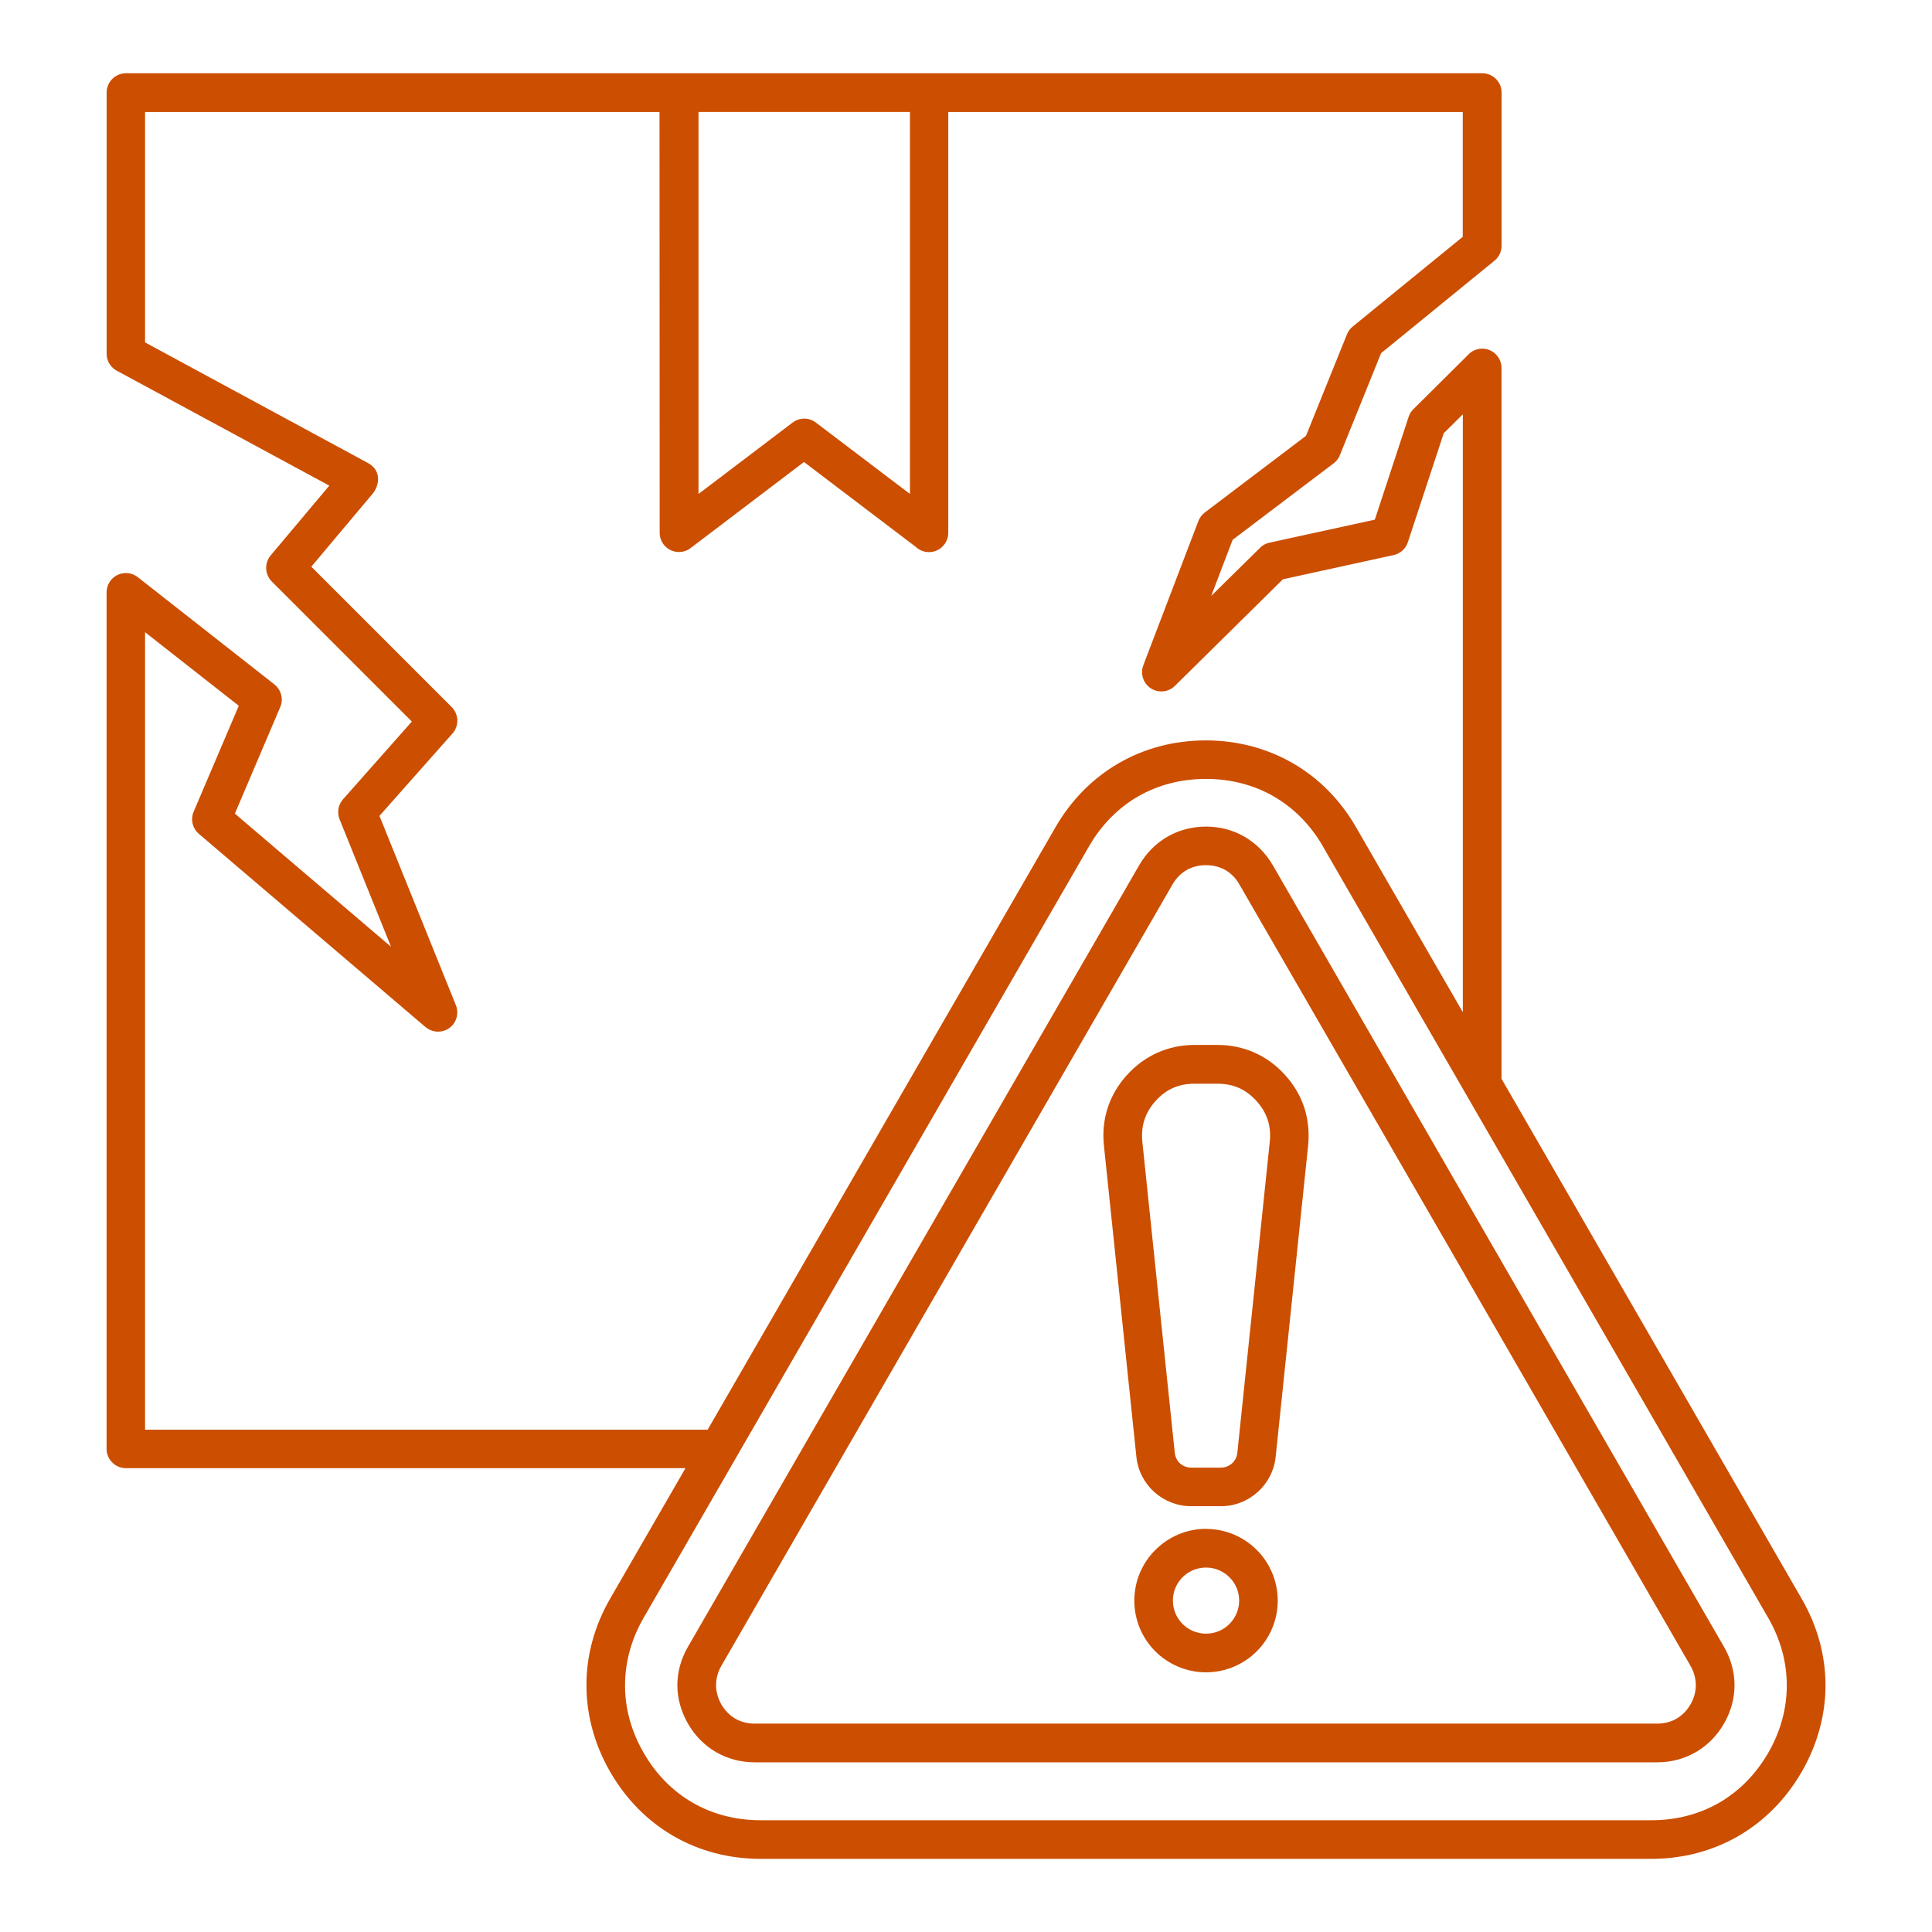
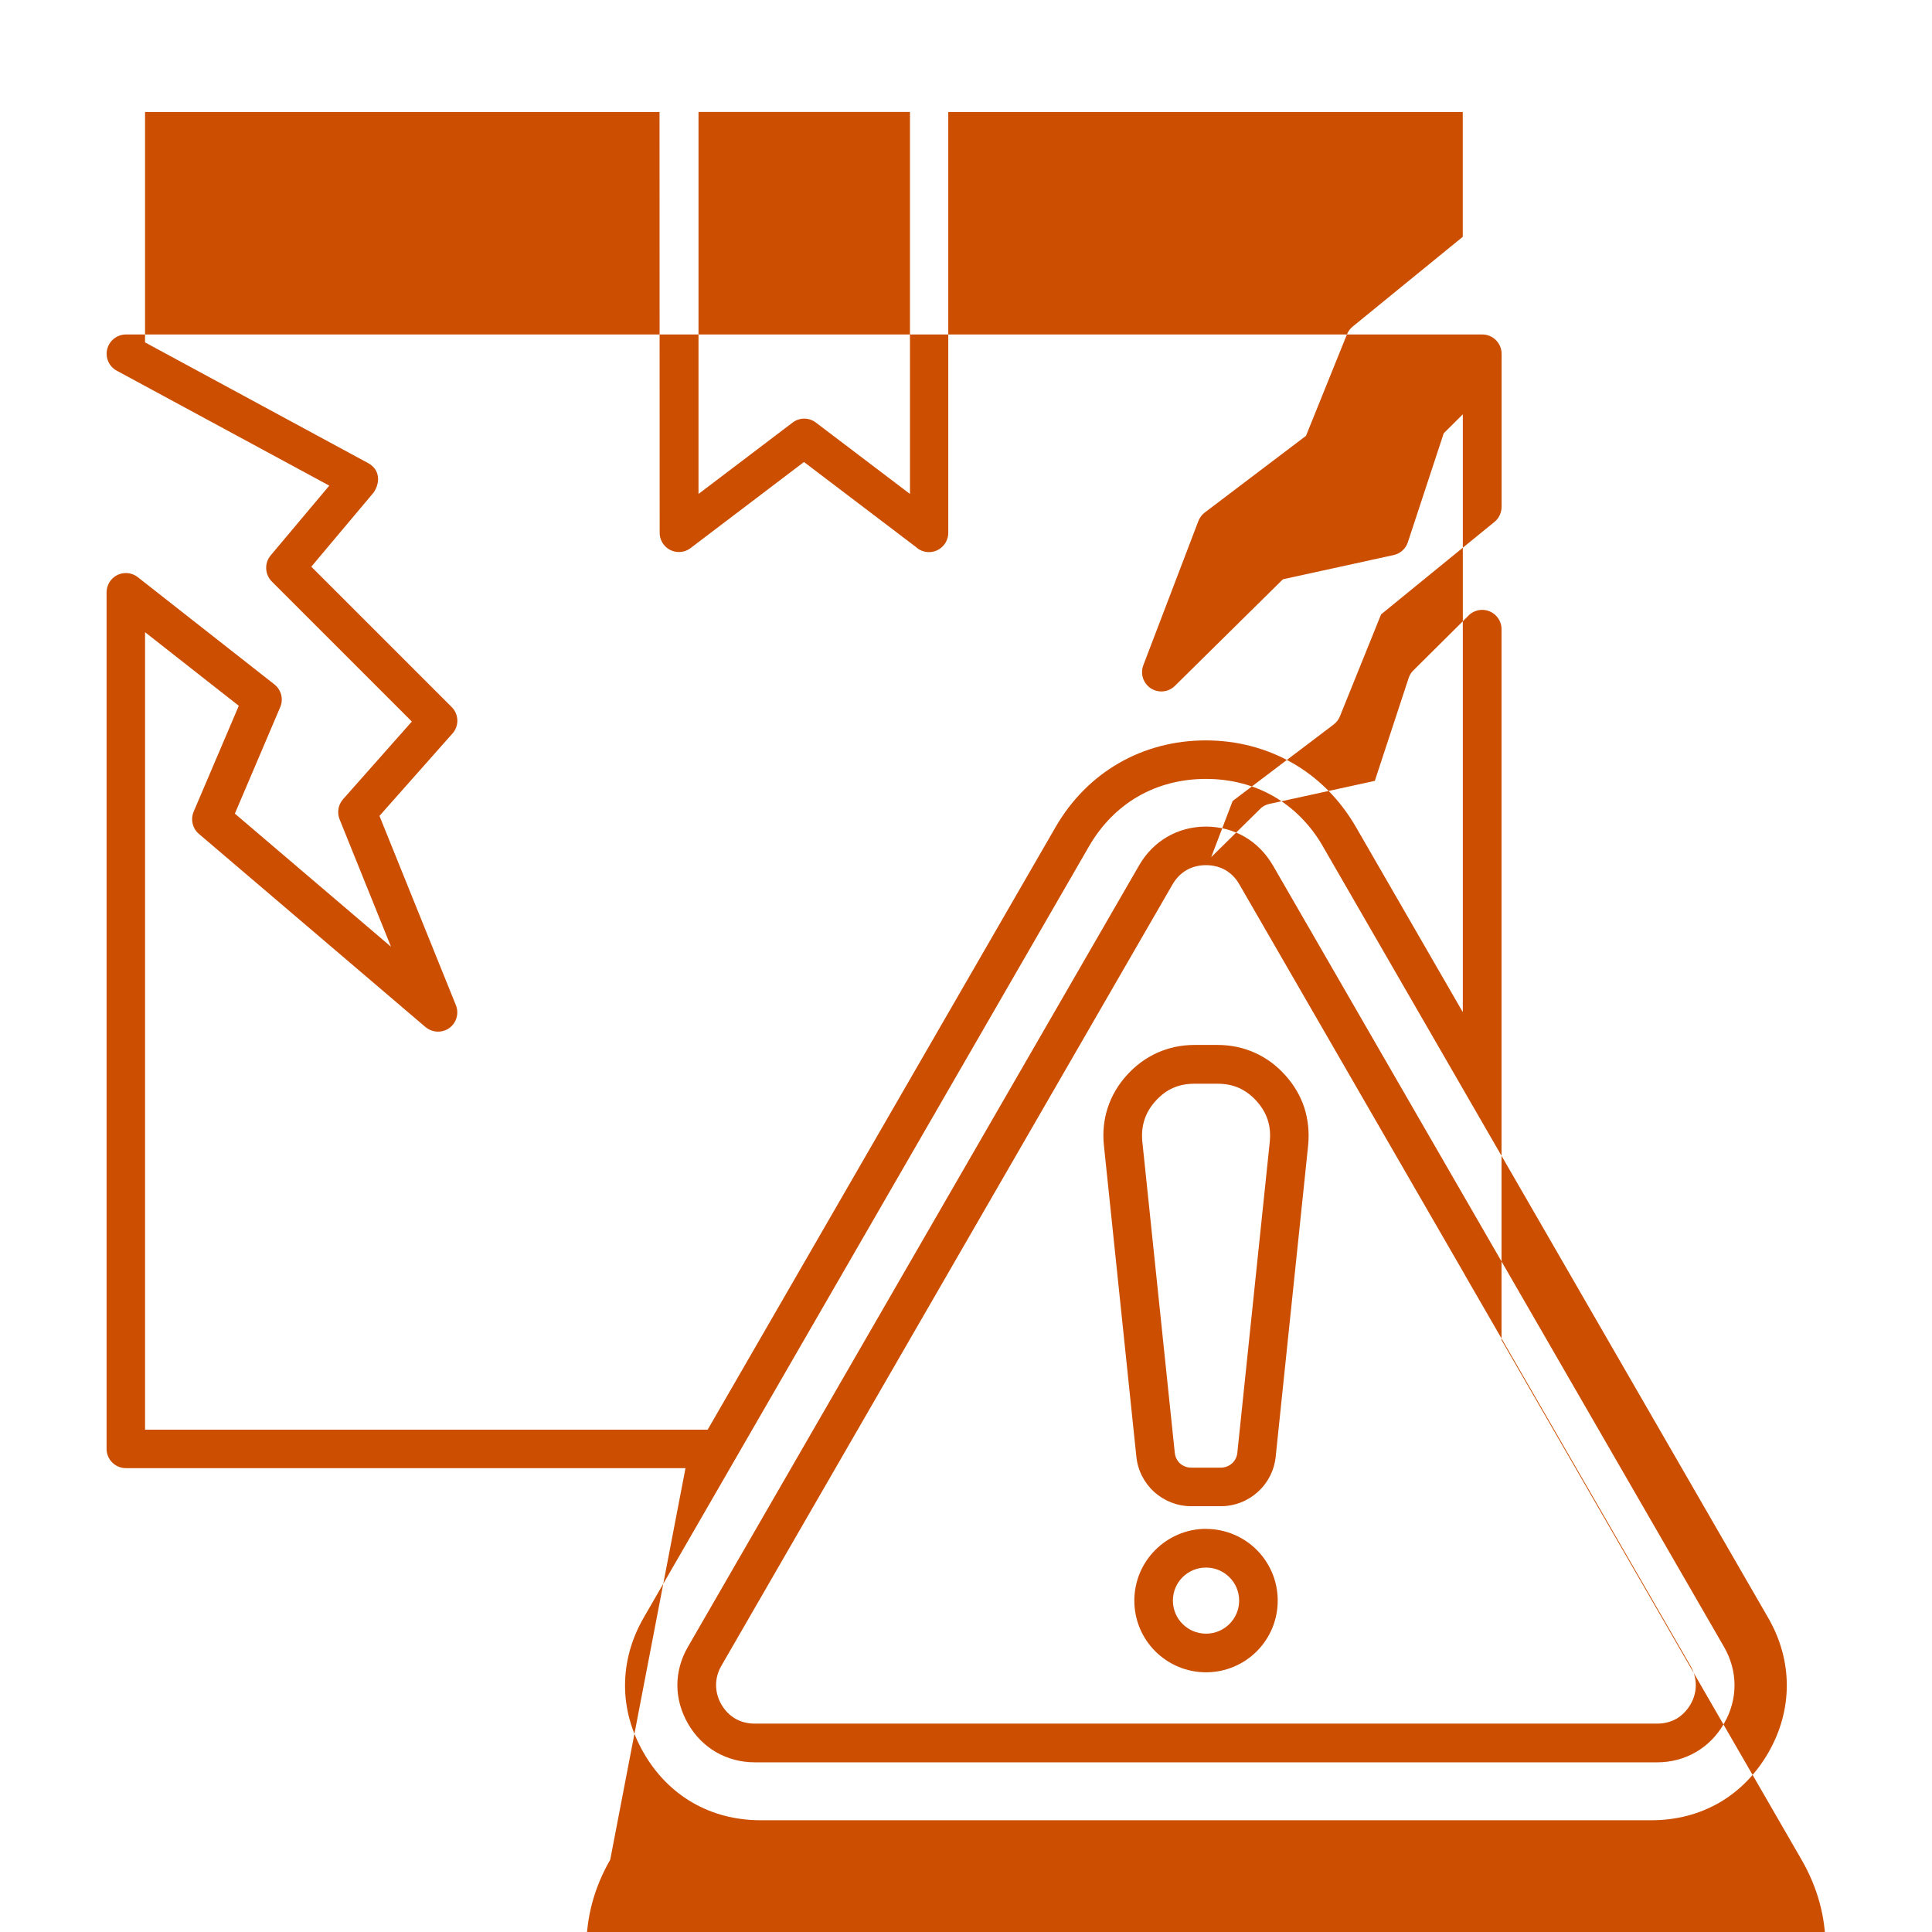
<svg xmlns="http://www.w3.org/2000/svg" width="1200pt" height="1200pt" version="1.1" viewBox="0 0 1200 1200" fill="#cc4e00">
-   <path d="m821.63 525.61c-7.688-13.359-18.188-23.859-30.469-30.938s-26.625-10.875-42.141-10.875-29.859 3.797-42.141 10.875-22.734 17.625-30.469 30.984c-92.203 159.74-184.45 319.45-276.66 479.21-7.688 13.359-11.531 27.656-11.531 41.953-0.047 14.203 3.844 28.5 11.578 41.906 7.688 13.406 18.188 23.906 30.469 30.984 12.281 7.078 26.625 10.875 42.094 10.875h553.36c15.516 0 29.812-3.797 42.094-10.875 12.281-7.078 22.734-17.625 30.469-30.984 7.688-13.312 11.531-27.609 11.531-41.906 0-14.25-3.844-28.594-11.531-41.906l-138.32-239.68c-46.125-79.875-92.203-159.74-138.32-239.58zm86.953 102.84v-371.11l-11.859 11.766-22.266 67.641c-1.359 4.219-4.828 7.125-8.859 8.016l-68.766 15.047-67.125 66.234c-4.688 4.641-12.281 4.547-16.922-0.141-3.375-3.422-4.266-8.438-2.672-12.656l34.219-89.625c0.844-2.203 2.25-3.984 3.984-5.297l62.859-47.625 25.453-63.047c0.844-2.062 2.156-3.75 3.797-5.016l68.109-55.547v-77.531h-319.55v261.37c0 6.609-5.391 12-12 12-3.141 0-6.047-1.219-8.156-3.234l-69.469-52.734-70.453 53.484c-5.25 3.984-12.75 2.953-16.734-2.297-1.641-2.156-2.438-4.688-2.438-7.219l-0.094-261.37h-319.55v143.11l138.52 74.953c7.312 3.938 7.781 11.906 3.469 18.281l-38.719 46.078 87.188 87.188c4.688 4.688 4.688 12.281 0 16.969l-44.859 50.625 47.484 117.61c2.438 6.141-0.516 13.125-6.656 15.562-4.359 1.734-9.188 0.703-12.469-2.203l-140.53-119.81c-4.078-3.469-5.203-9.094-3.234-13.781l28.031-65.766-58.219-45.703v495.32h349.45l216.05-374.21c9.844-17.062 23.344-30.562 39.281-39.75 15.984-9.234 34.406-14.156 54.047-14.156s38.062 4.969 54.047 14.156 29.438 22.688 39.281 39.75l66.234 114.75zm-482.81 283.45h-347.58c-6.609 0-12-5.391-12-12v-531.98c0.047-2.578 0.844-5.203 2.578-7.406 4.078-5.203 11.625-6.094 16.828-2.016l84.844 66.609c4.172 3.281 5.766 9.047 3.609 14.109l-28.172 66.141 96.984 82.688-31.969-79.219c-1.594-4.078-0.938-8.859 2.156-12.375l42.75-48.281-87-87c-4.312-4.359-4.688-11.391-0.703-16.172l36.422-43.359-131.21-70.969c-4.172-1.875-7.078-6.094-7.078-10.922v-162.24c0-6.609 5.391-12 12-12h842.44c6.609 0 12 5.391 12 12v95.156c-0.047 3.469-1.547 6.938-4.453 9.281l-70.406 57.422-25.406 62.906c-0.75 2.109-2.109 4.031-4.031 5.484l-62.766 47.531-13.312 34.875 29.812-29.391c1.641-1.828 3.797-3.141 6.375-3.703l65.438-14.297 21-63.844c0.562-1.734 1.547-3.422 2.953-4.781l33.703-33.469c2.203-2.531 5.438-4.125 9.047-4.125 6.609 0 12 5.391 12 12v441.52l186.37 322.82c9.891 17.109 14.859 35.484 14.859 53.859s-4.969 36.797-14.859 53.906c-9.844 17.016-23.344 30.516-39.281 39.75-15.984 9.234-34.406 14.156-54 14.156h-553.36c-19.688 0-38.062-4.922-54.047-14.156-15.938-9.234-29.391-22.688-39.234-39.75-9.844-17.016-14.812-35.438-14.812-53.906-0.047-18.375 4.875-36.75 14.766-53.906zm364.74-374.58 280.22 485.44c4.406 7.594 6.609 15.797 6.609 23.953 0 8.203-2.203 16.406-6.609 23.953-4.359 7.547-10.312 13.5-17.438 17.625s-15.328 6.328-24 6.328h-560.48c-8.672 0-16.875-2.203-24.047-6.328-7.031-4.078-13.078-10.078-17.438-17.672s-6.609-15.75-6.609-23.906 2.203-16.312 6.609-23.906l280.26-485.44c4.359-7.547 10.406-13.547 17.438-17.625 7.125-4.125 15.328-6.328 24.047-6.328 8.672 0 16.875 2.203 24 6.328 7.078 4.125 13.078 10.125 17.438 17.625zm119.44 254.68-140.16-242.68c-2.203-3.891-5.203-6.891-8.672-8.906-3.469-1.969-7.594-3.047-12.047-3.047-4.5 0-8.625 1.078-12.047 3.047-3.516 2.016-6.516 5.062-8.719 8.859l-280.26 485.39c-2.203 3.797-3.281 7.922-3.281 12s1.125 8.203 3.281 12c2.203 3.797 5.203 6.797 8.719 8.859 3.422 1.969 7.547 3.047 12.047 3.047h560.48c4.5 0 8.578-1.078 12-3.047 3.469-2.016 6.469-5.062 8.719-8.906 2.203-3.797 3.281-7.875 3.281-11.953 0-4.031-1.125-8.156-3.281-11.953l-140.11-242.72zm-160.87 157.64c12.281 0 23.484 5.016 31.5 13.031 8.062 8.062 13.031 19.219 13.031 31.5s-4.969 23.438-13.031 31.5c-8.016 8.016-19.219 13.031-31.5 13.031s-23.438-5.016-31.5-13.031c-8.062-8.062-13.031-19.219-13.031-31.5 0-12.234 4.969-23.391 13.031-31.453 8.109-8.109 19.266-13.125 31.5-13.125zm14.531 30c-3.703-3.703-8.859-6-14.531-6-5.719 0-10.828 2.297-14.531 5.953-3.75 3.75-6.047 8.859-6.047 14.578 0 5.672 2.297 10.828 6.047 14.531 3.703 3.703 8.859 6 14.531 6s10.828-2.297 14.531-6 6.047-8.859 6.047-14.531-2.297-10.828-6.047-14.531zm4.922-77.297 20.156-193.31c0.469-4.828 0.047-9.375-1.312-13.5-1.359-4.172-3.703-8.109-6.938-11.672-3.234-3.609-6.938-6.328-10.875-8.109-3.891-1.734-8.344-2.625-13.266-2.625h-14.438c-4.922 0-9.375 0.891-13.266 2.625-3.984 1.734-7.641 4.5-10.875 8.109-3.234 3.562-5.578 7.547-6.891 11.672-1.359 4.172-1.781 8.719-1.312 13.547l20.156 193.31c0.281 2.625 1.5 4.969 3.281 6.609 1.828 1.594 4.266 2.578 6.938 2.578h18.375c2.672 0 5.109-0.984 6.938-2.625 1.828-1.594 3.047-3.938 3.328-6.562zm43.969-190.87-20.156 193.31c-0.891 8.719-5.016 16.406-11.109 21.891-6.094 5.531-14.203 8.859-22.969 8.859h-18.375c-8.766 0-16.828-3.328-22.969-8.812-6.094-5.531-10.219-13.219-11.109-21.938l-20.156-193.31c-0.844-8.156-0.047-15.984 2.344-23.344 2.391-7.406 6.375-14.203 11.906-20.344 5.484-6.047 11.859-10.734 18.938-13.922 7.172-3.188 14.906-4.828 23.016-4.828h14.438c8.156 0 15.891 1.641 23.016 4.828 7.078 3.141 13.453 7.828 18.938 13.922 5.531 6.141 9.516 12.938 11.906 20.297 2.344 7.359 3.141 15.234 2.344 23.344zm-247.36-641.95h-131.29v237.28l58.453-44.344c4.172-3.188 10.078-3.328 14.438 0l58.453 44.344v-237.28z" />
+   <path d="m821.63 525.61c-7.688-13.359-18.188-23.859-30.469-30.938s-26.625-10.875-42.141-10.875-29.859 3.797-42.141 10.875-22.734 17.625-30.469 30.984c-92.203 159.74-184.45 319.45-276.66 479.21-7.688 13.359-11.531 27.656-11.531 41.953-0.047 14.203 3.844 28.5 11.578 41.906 7.688 13.406 18.188 23.906 30.469 30.984 12.281 7.078 26.625 10.875 42.094 10.875h553.36c15.516 0 29.812-3.797 42.094-10.875 12.281-7.078 22.734-17.625 30.469-30.984 7.688-13.312 11.531-27.609 11.531-41.906 0-14.25-3.844-28.594-11.531-41.906l-138.32-239.68c-46.125-79.875-92.203-159.74-138.32-239.58zm86.953 102.84v-371.11l-11.859 11.766-22.266 67.641c-1.359 4.219-4.828 7.125-8.859 8.016l-68.766 15.047-67.125 66.234c-4.688 4.641-12.281 4.547-16.922-0.141-3.375-3.422-4.266-8.438-2.672-12.656l34.219-89.625c0.844-2.203 2.25-3.984 3.984-5.297l62.859-47.625 25.453-63.047c0.844-2.062 2.156-3.75 3.797-5.016l68.109-55.547v-77.531h-319.55v261.37c0 6.609-5.391 12-12 12-3.141 0-6.047-1.219-8.156-3.234l-69.469-52.734-70.453 53.484c-5.25 3.984-12.75 2.953-16.734-2.297-1.641-2.156-2.438-4.688-2.438-7.219l-0.094-261.37h-319.55v143.11l138.52 74.953c7.312 3.938 7.781 11.906 3.469 18.281l-38.719 46.078 87.188 87.188c4.688 4.688 4.688 12.281 0 16.969l-44.859 50.625 47.484 117.61c2.438 6.141-0.516 13.125-6.656 15.562-4.359 1.734-9.188 0.703-12.469-2.203l-140.53-119.81c-4.078-3.469-5.203-9.094-3.234-13.781l28.031-65.766-58.219-45.703v495.32h349.45l216.05-374.21c9.844-17.062 23.344-30.562 39.281-39.75 15.984-9.234 34.406-14.156 54.047-14.156s38.062 4.969 54.047 14.156 29.438 22.688 39.281 39.75l66.234 114.75zm-482.81 283.45h-347.58c-6.609 0-12-5.391-12-12v-531.98c0.047-2.578 0.844-5.203 2.578-7.406 4.078-5.203 11.625-6.094 16.828-2.016l84.844 66.609c4.172 3.281 5.766 9.047 3.609 14.109l-28.172 66.141 96.984 82.688-31.969-79.219c-1.594-4.078-0.938-8.859 2.156-12.375l42.75-48.281-87-87c-4.312-4.359-4.688-11.391-0.703-16.172l36.422-43.359-131.21-70.969c-4.172-1.875-7.078-6.094-7.078-10.922c0-6.609 5.391-12 12-12h842.44c6.609 0 12 5.391 12 12v95.156c-0.047 3.469-1.547 6.938-4.453 9.281l-70.406 57.422-25.406 62.906c-0.75 2.109-2.109 4.031-4.031 5.484l-62.766 47.531-13.312 34.875 29.812-29.391c1.641-1.828 3.797-3.141 6.375-3.703l65.438-14.297 21-63.844c0.562-1.734 1.547-3.422 2.953-4.781l33.703-33.469c2.203-2.531 5.438-4.125 9.047-4.125 6.609 0 12 5.391 12 12v441.52l186.37 322.82c9.891 17.109 14.859 35.484 14.859 53.859s-4.969 36.797-14.859 53.906c-9.844 17.016-23.344 30.516-39.281 39.75-15.984 9.234-34.406 14.156-54 14.156h-553.36c-19.688 0-38.062-4.922-54.047-14.156-15.938-9.234-29.391-22.688-39.234-39.75-9.844-17.016-14.812-35.438-14.812-53.906-0.047-18.375 4.875-36.75 14.766-53.906zm364.74-374.58 280.22 485.44c4.406 7.594 6.609 15.797 6.609 23.953 0 8.203-2.203 16.406-6.609 23.953-4.359 7.547-10.312 13.5-17.438 17.625s-15.328 6.328-24 6.328h-560.48c-8.672 0-16.875-2.203-24.047-6.328-7.031-4.078-13.078-10.078-17.438-17.672s-6.609-15.75-6.609-23.906 2.203-16.312 6.609-23.906l280.26-485.44c4.359-7.547 10.406-13.547 17.438-17.625 7.125-4.125 15.328-6.328 24.047-6.328 8.672 0 16.875 2.203 24 6.328 7.078 4.125 13.078 10.125 17.438 17.625zm119.44 254.68-140.16-242.68c-2.203-3.891-5.203-6.891-8.672-8.906-3.469-1.969-7.594-3.047-12.047-3.047-4.5 0-8.625 1.078-12.047 3.047-3.516 2.016-6.516 5.062-8.719 8.859l-280.26 485.39c-2.203 3.797-3.281 7.922-3.281 12s1.125 8.203 3.281 12c2.203 3.797 5.203 6.797 8.719 8.859 3.422 1.969 7.547 3.047 12.047 3.047h560.48c4.5 0 8.578-1.078 12-3.047 3.469-2.016 6.469-5.062 8.719-8.906 2.203-3.797 3.281-7.875 3.281-11.953 0-4.031-1.125-8.156-3.281-11.953l-140.11-242.72zm-160.87 157.64c12.281 0 23.484 5.016 31.5 13.031 8.062 8.062 13.031 19.219 13.031 31.5s-4.969 23.438-13.031 31.5c-8.016 8.016-19.219 13.031-31.5 13.031s-23.438-5.016-31.5-13.031c-8.062-8.062-13.031-19.219-13.031-31.5 0-12.234 4.969-23.391 13.031-31.453 8.109-8.109 19.266-13.125 31.5-13.125zm14.531 30c-3.703-3.703-8.859-6-14.531-6-5.719 0-10.828 2.297-14.531 5.953-3.75 3.75-6.047 8.859-6.047 14.578 0 5.672 2.297 10.828 6.047 14.531 3.703 3.703 8.859 6 14.531 6s10.828-2.297 14.531-6 6.047-8.859 6.047-14.531-2.297-10.828-6.047-14.531zm4.922-77.297 20.156-193.31c0.469-4.828 0.047-9.375-1.312-13.5-1.359-4.172-3.703-8.109-6.938-11.672-3.234-3.609-6.938-6.328-10.875-8.109-3.891-1.734-8.344-2.625-13.266-2.625h-14.438c-4.922 0-9.375 0.891-13.266 2.625-3.984 1.734-7.641 4.5-10.875 8.109-3.234 3.562-5.578 7.547-6.891 11.672-1.359 4.172-1.781 8.719-1.312 13.547l20.156 193.31c0.281 2.625 1.5 4.969 3.281 6.609 1.828 1.594 4.266 2.578 6.938 2.578h18.375c2.672 0 5.109-0.984 6.938-2.625 1.828-1.594 3.047-3.938 3.328-6.562zm43.969-190.87-20.156 193.31c-0.891 8.719-5.016 16.406-11.109 21.891-6.094 5.531-14.203 8.859-22.969 8.859h-18.375c-8.766 0-16.828-3.328-22.969-8.812-6.094-5.531-10.219-13.219-11.109-21.938l-20.156-193.31c-0.844-8.156-0.047-15.984 2.344-23.344 2.391-7.406 6.375-14.203 11.906-20.344 5.484-6.047 11.859-10.734 18.938-13.922 7.172-3.188 14.906-4.828 23.016-4.828h14.438c8.156 0 15.891 1.641 23.016 4.828 7.078 3.141 13.453 7.828 18.938 13.922 5.531 6.141 9.516 12.938 11.906 20.297 2.344 7.359 3.141 15.234 2.344 23.344zm-247.36-641.95h-131.29v237.28l58.453-44.344c4.172-3.188 10.078-3.328 14.438 0l58.453 44.344v-237.28z" />
</svg>